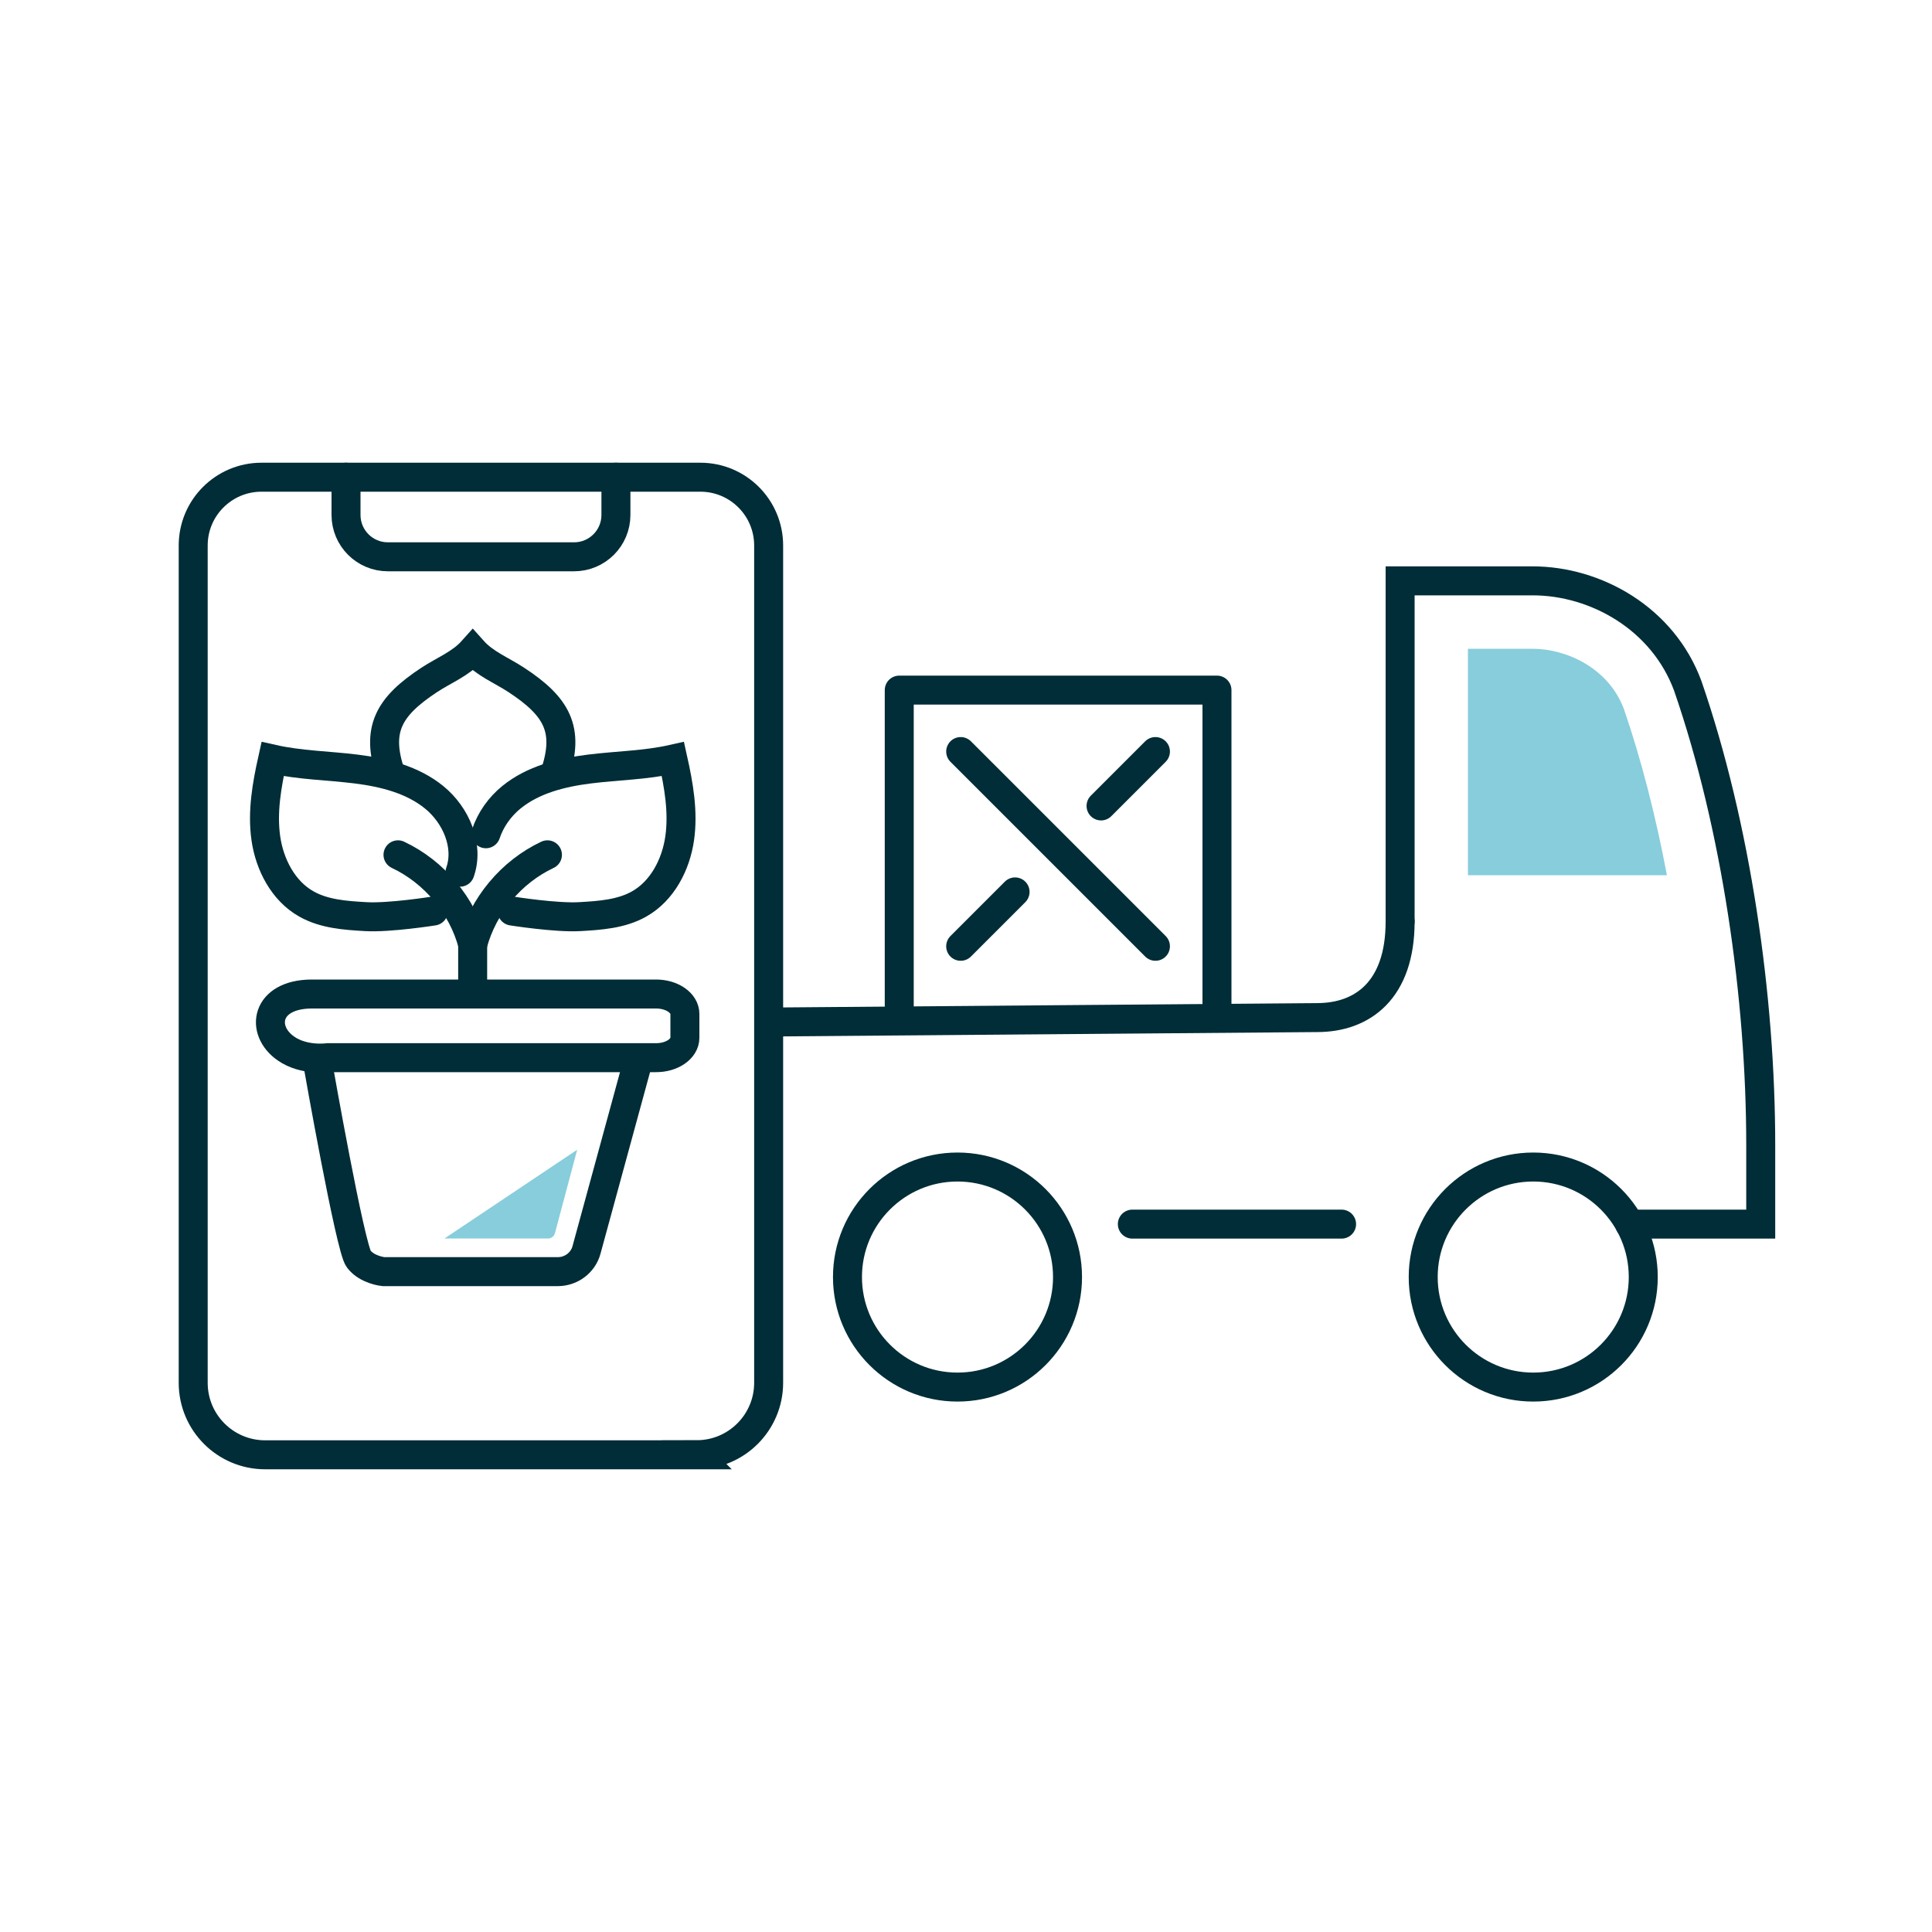
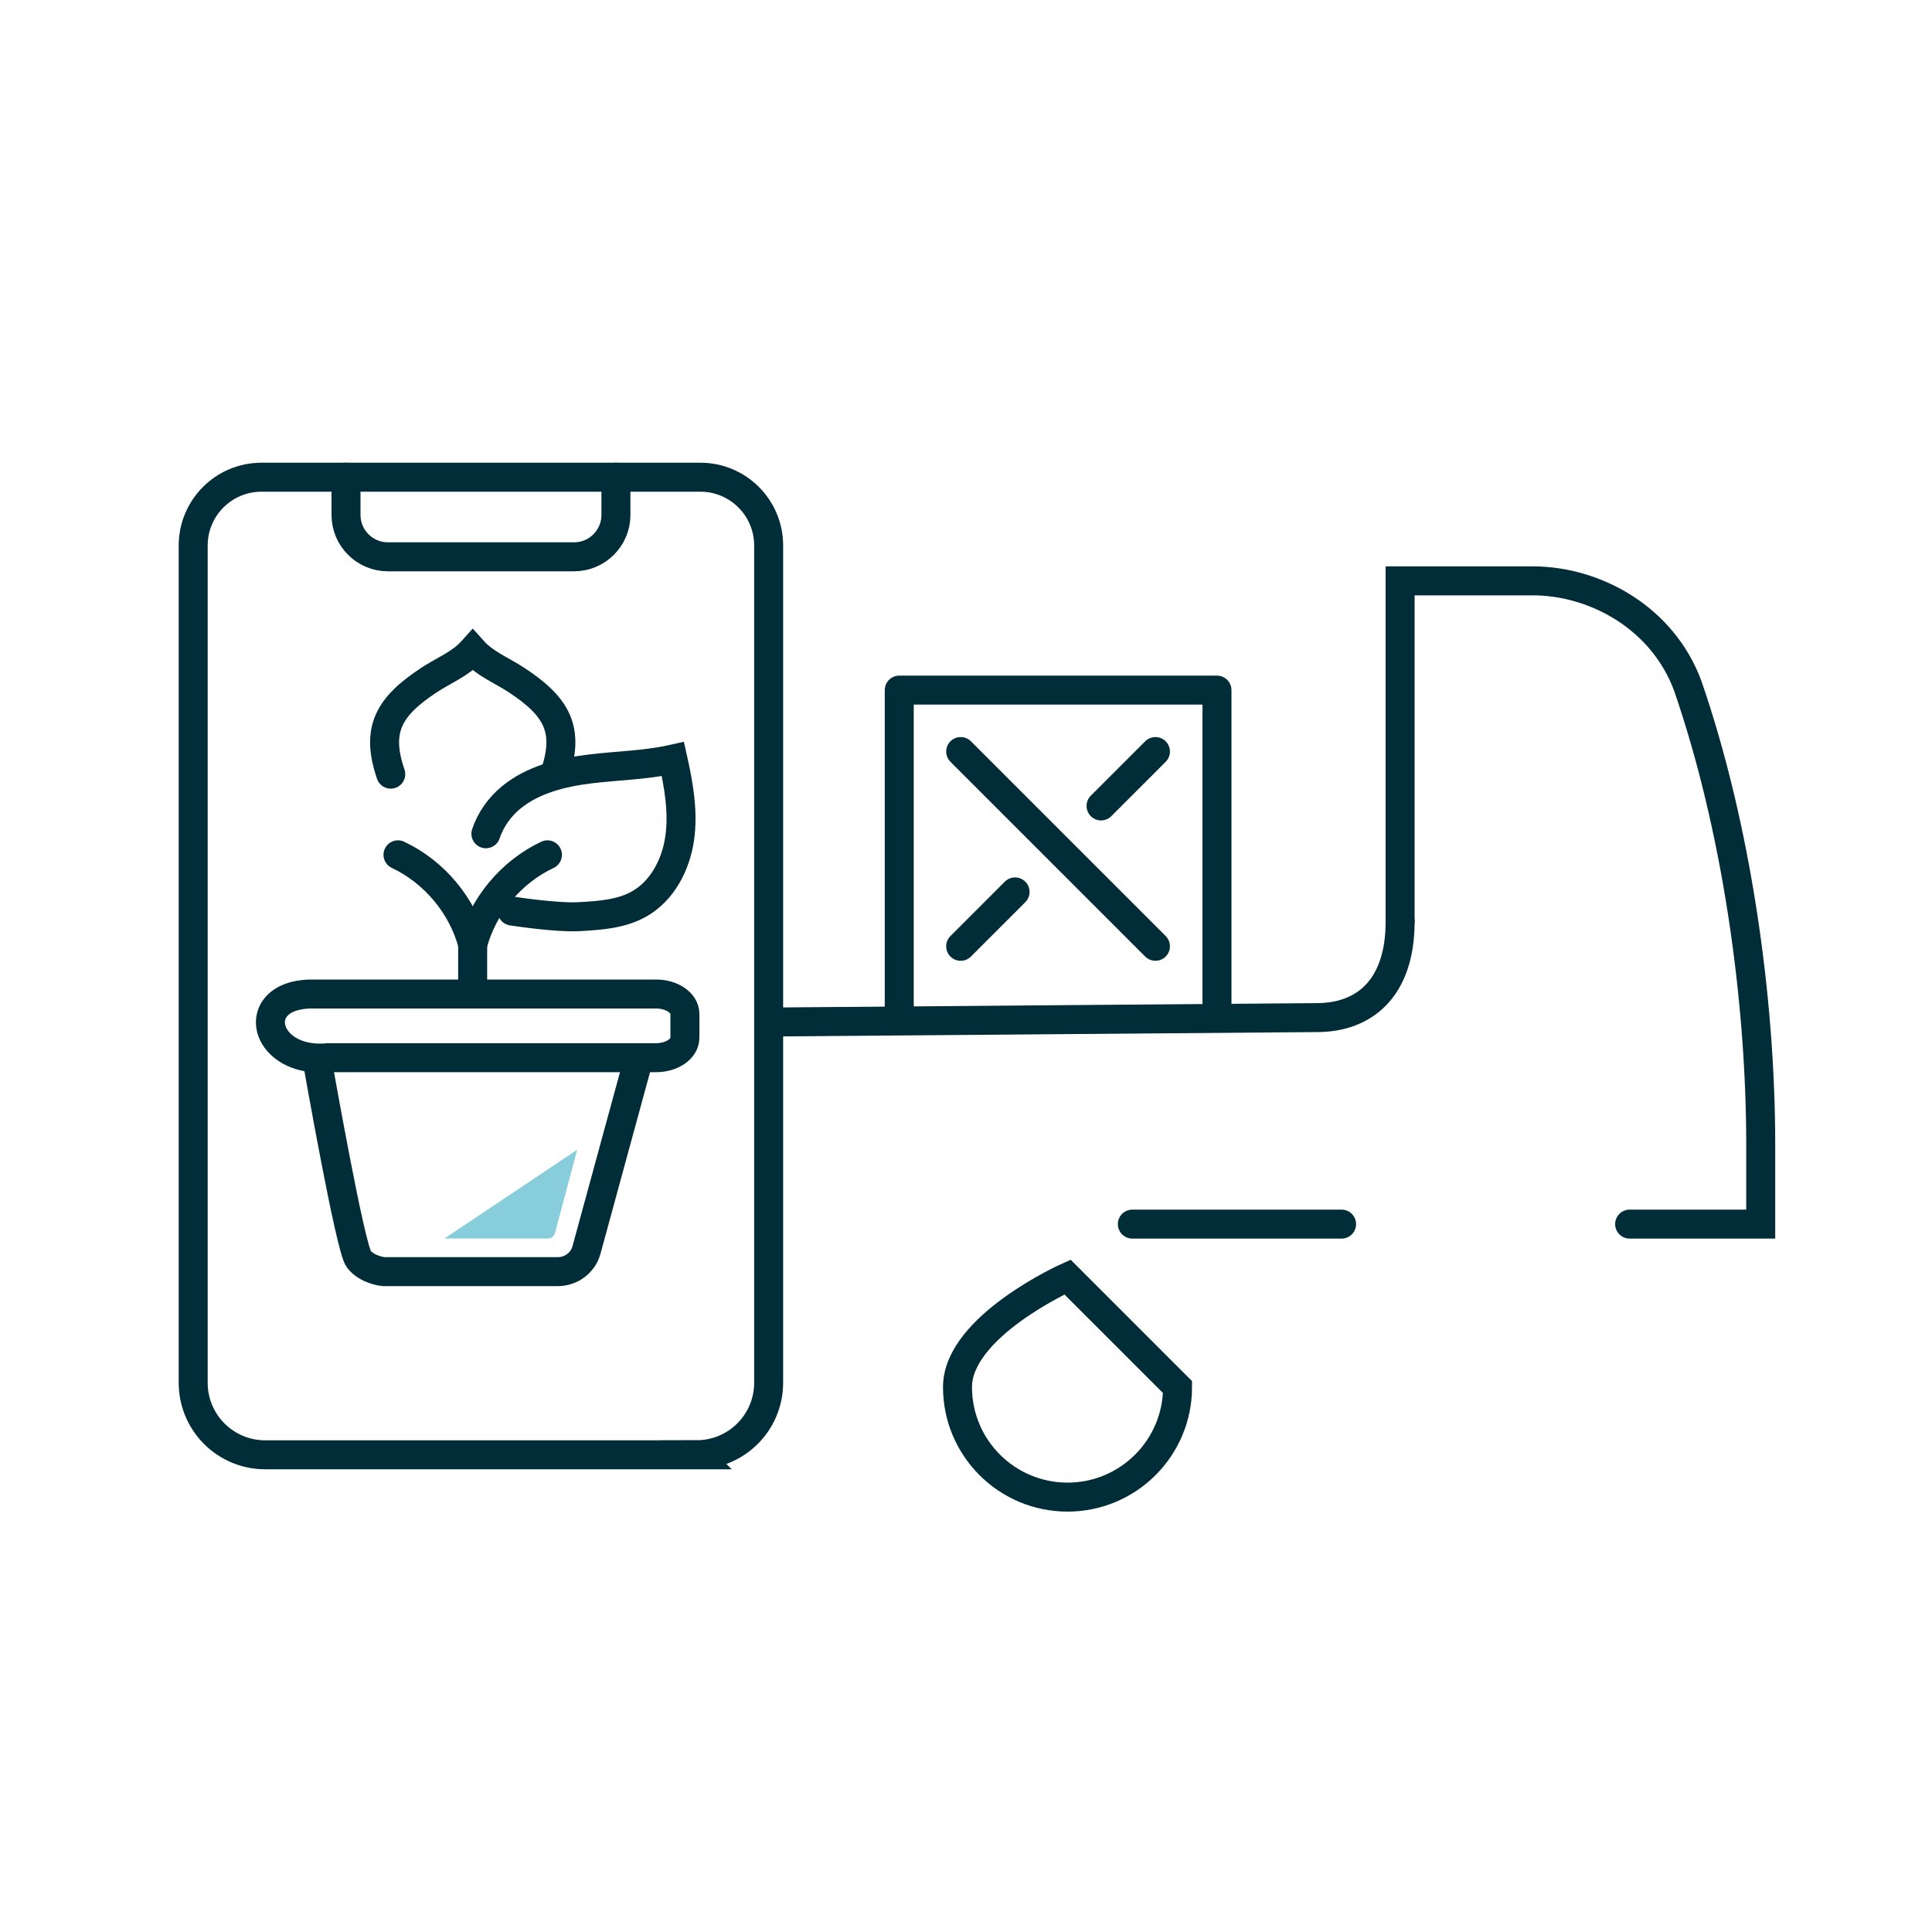
<svg xmlns="http://www.w3.org/2000/svg" id="Ebene_1" viewBox="0 0 200 200">
  <defs>
    <style>.cls-1,.cls-2{stroke-linecap:round;}.cls-1,.cls-2,.cls-3,.cls-4{fill:none;stroke:#002d37;stroke-width:3px;}.cls-1,.cls-3,.cls-4{stroke-miterlimit:10;}.cls-5{fill:#87cddc;}.cls-2{stroke-linejoin:round;}.cls-4{stroke-linecap:square;}</style>
  </defs>
  <path class="cls-4" d="m65.96,110.17l-5.25,19.24c-.36,1.31-1.58,2.23-2.97,2.23h-7.95s-10.09,0-10.09,0c0,0-1.69-.16-2.57-1.31-.88-1.15-4.2-20.04-4.2-20.04" />
  <path class="cls-4" d="m32.27,102.9h35.65c1.64,0,2.98.92,2.98,2.06v2.47c0,1.14-1.33,2.06-2.98,2.06h-33.99s-2.45.36-4.33-.95c-2.71-1.88-2.1-5.62,2.66-5.64Z" />
  <g>
    <path class="cls-1" d="m48.94,97.78c-1.06-4.02-3.97-7.51-7.74-9.29" />
-     <path class="cls-1" d="m47.62,90.29c.96-2.74-.41-5.9-2.66-7.74-2.25-1.84-5.2-2.58-8.09-2.94-2.88-.36-5.82-.39-8.65-1.03-.6,2.69-1.09,5.47-.7,8.2.39,2.73,1.8,5.45,4.2,6.8,1.84,1.04,4.04,1.19,6.15,1.31,2.46.14,7-.58,7-.58" />
  </g>
  <g>
    <path class="cls-1" d="m56.67,88.49c-3.76,1.77-6.67,5.26-7.74,9.29v5.12" />
    <path class="cls-1" d="m50.3,86.31c.48-1.45,1.43-2.79,2.62-3.76,2.25-1.84,5.2-2.58,8.09-2.94,2.88-.36,5.82-.39,8.65-1.03.6,2.69,1.09,5.47.7,8.2-.39,2.73-1.8,5.45-4.2,6.8-1.84,1.04-4.04,1.19-6.15,1.31-2.46.14-7-.58-7-.58" />
  </g>
  <path class="cls-1" d="m57.43,80.14c1.57-4.63.21-7.01-3.99-9.76-1.57-1.03-3.25-1.66-4.5-3.06-1.25,1.4-2.93,2.03-4.5,3.06-4.2,2.76-5.57,5.14-3.99,9.76" />
  <path class="cls-5" d="m56.72,128.21h-8.01s-2.7,0-2.7,0c4.6-3.07,9.61-6.42,13.74-9.19l-2.3,8.63c-.09.33-.39.56-.72.56Z" />
  <path class="cls-1" d="m72.13,150.6H27.45c-4.12,0-7.45-3.34-7.45-7.45V56.47c0-3.91,3.17-7.07,7.07-7.07h45.43c3.91,0,7.07,3.17,7.07,7.07v86.67c0,4.12-3.34,7.45-7.45,7.45Z" />
  <path class="cls-1" d="m35.82,49.4v3.91c0,2.39,1.94,4.33,4.33,4.33h19.28c2.39,0,4.33-1.94,4.33-4.33v-3.91" />
  <g>
    <g>
      <line class="cls-2" x1="99.45" y1="77.8" x2="119.61" y2="97.96" />
      <line class="cls-2" x1="105.08" y1="92.33" x2="99.45" y2="97.96" />
      <line class="cls-2" x1="119.61" y1="77.8" x2="113.98" y2="83.43" />
    </g>
    <polyline class="cls-2" points="93.09 104.32 93.09 71.44 125.98 71.44 125.98 104.32" />
  </g>
  <g>
-     <path class="cls-3" d="m110.51,132.2c0-6.29-5.1-11.39-11.39-11.39s-11.39,5.1-11.39,11.39,5.1,11.39,11.39,11.39,11.39-5.1,11.39-11.39Z" />
+     <path class="cls-3" d="m110.51,132.2s-11.39,5.1-11.39,11.39,5.1,11.39,11.39,11.39,11.39-5.1,11.39-11.39Z" />
    <path class="cls-1" d="m144.94,95.4c0,7.06-3.85,9.94-8.59,9.94l-55.45.45" />
-     <path class="cls-3" d="m170.11,132.2c0-6.29-5.1-11.39-11.39-11.39s-11.39,5.1-11.39,11.39,5.1,11.39,11.39,11.39,11.39-5.1,11.39-11.39Z" />
    <line class="cls-1" x1="117.22" y1="126.72" x2="138.88" y2="126.72" />
    <path class="cls-1" d="m144.94,95.4v-35.27h13.72c6.51,0,13.48,3.87,16.06,10.88,5,14.49,7.55,32.2,7.55,47.53v8.18h-13.57" />
-     <path class="cls-5" d="m158.66,67.16h-6.7v23.44h20.6c-1.16-6.13-2.66-11.99-4.46-17.22-1.61-4.28-6.02-6.22-9.44-6.22Z" />
  </g>
</svg>